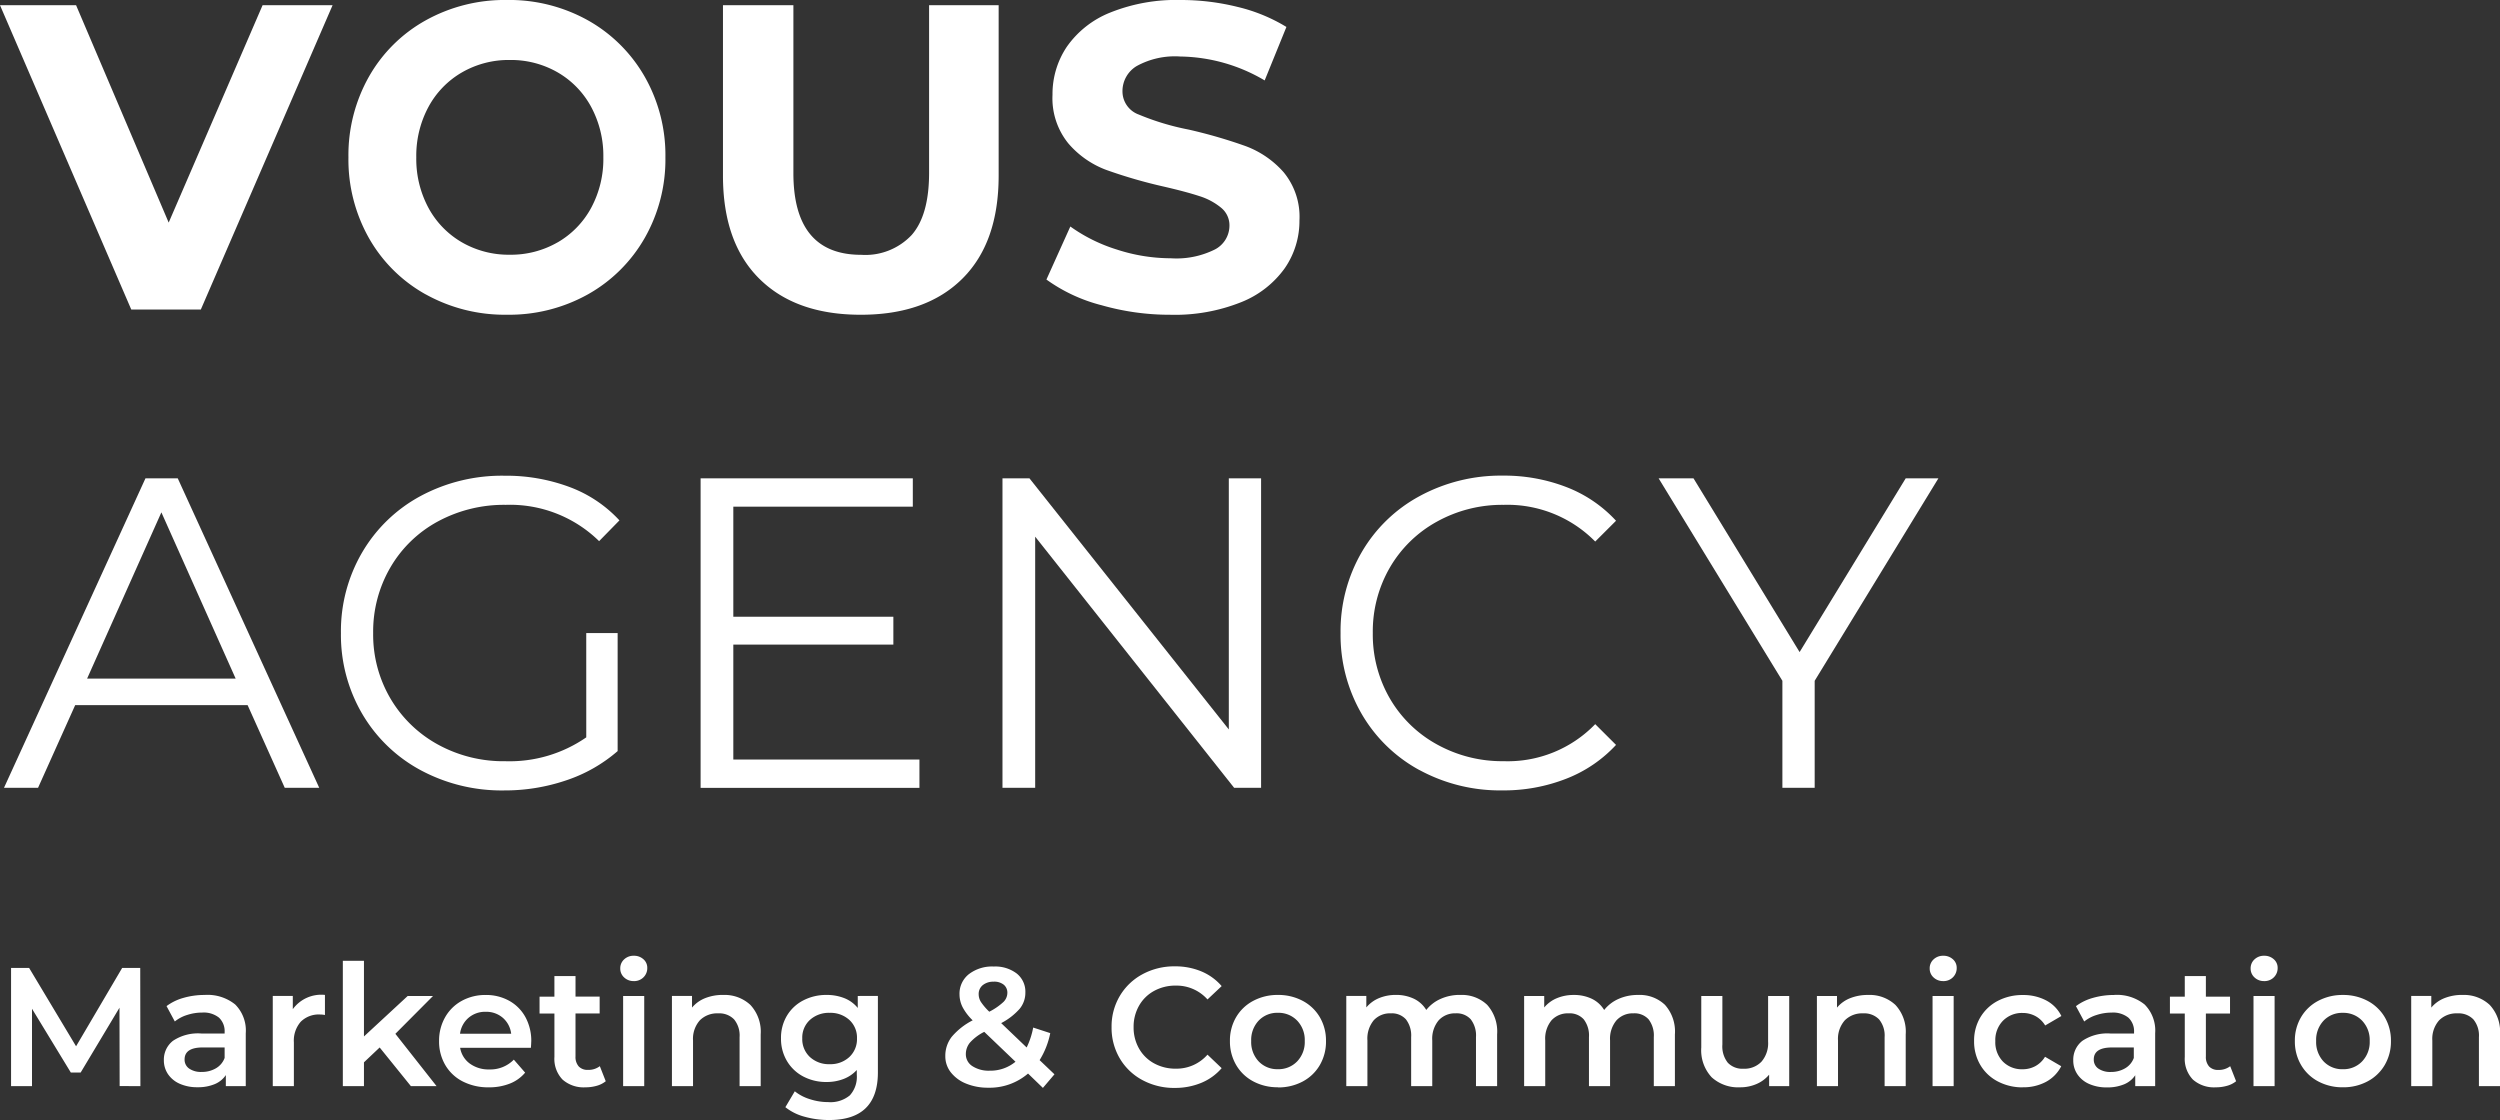
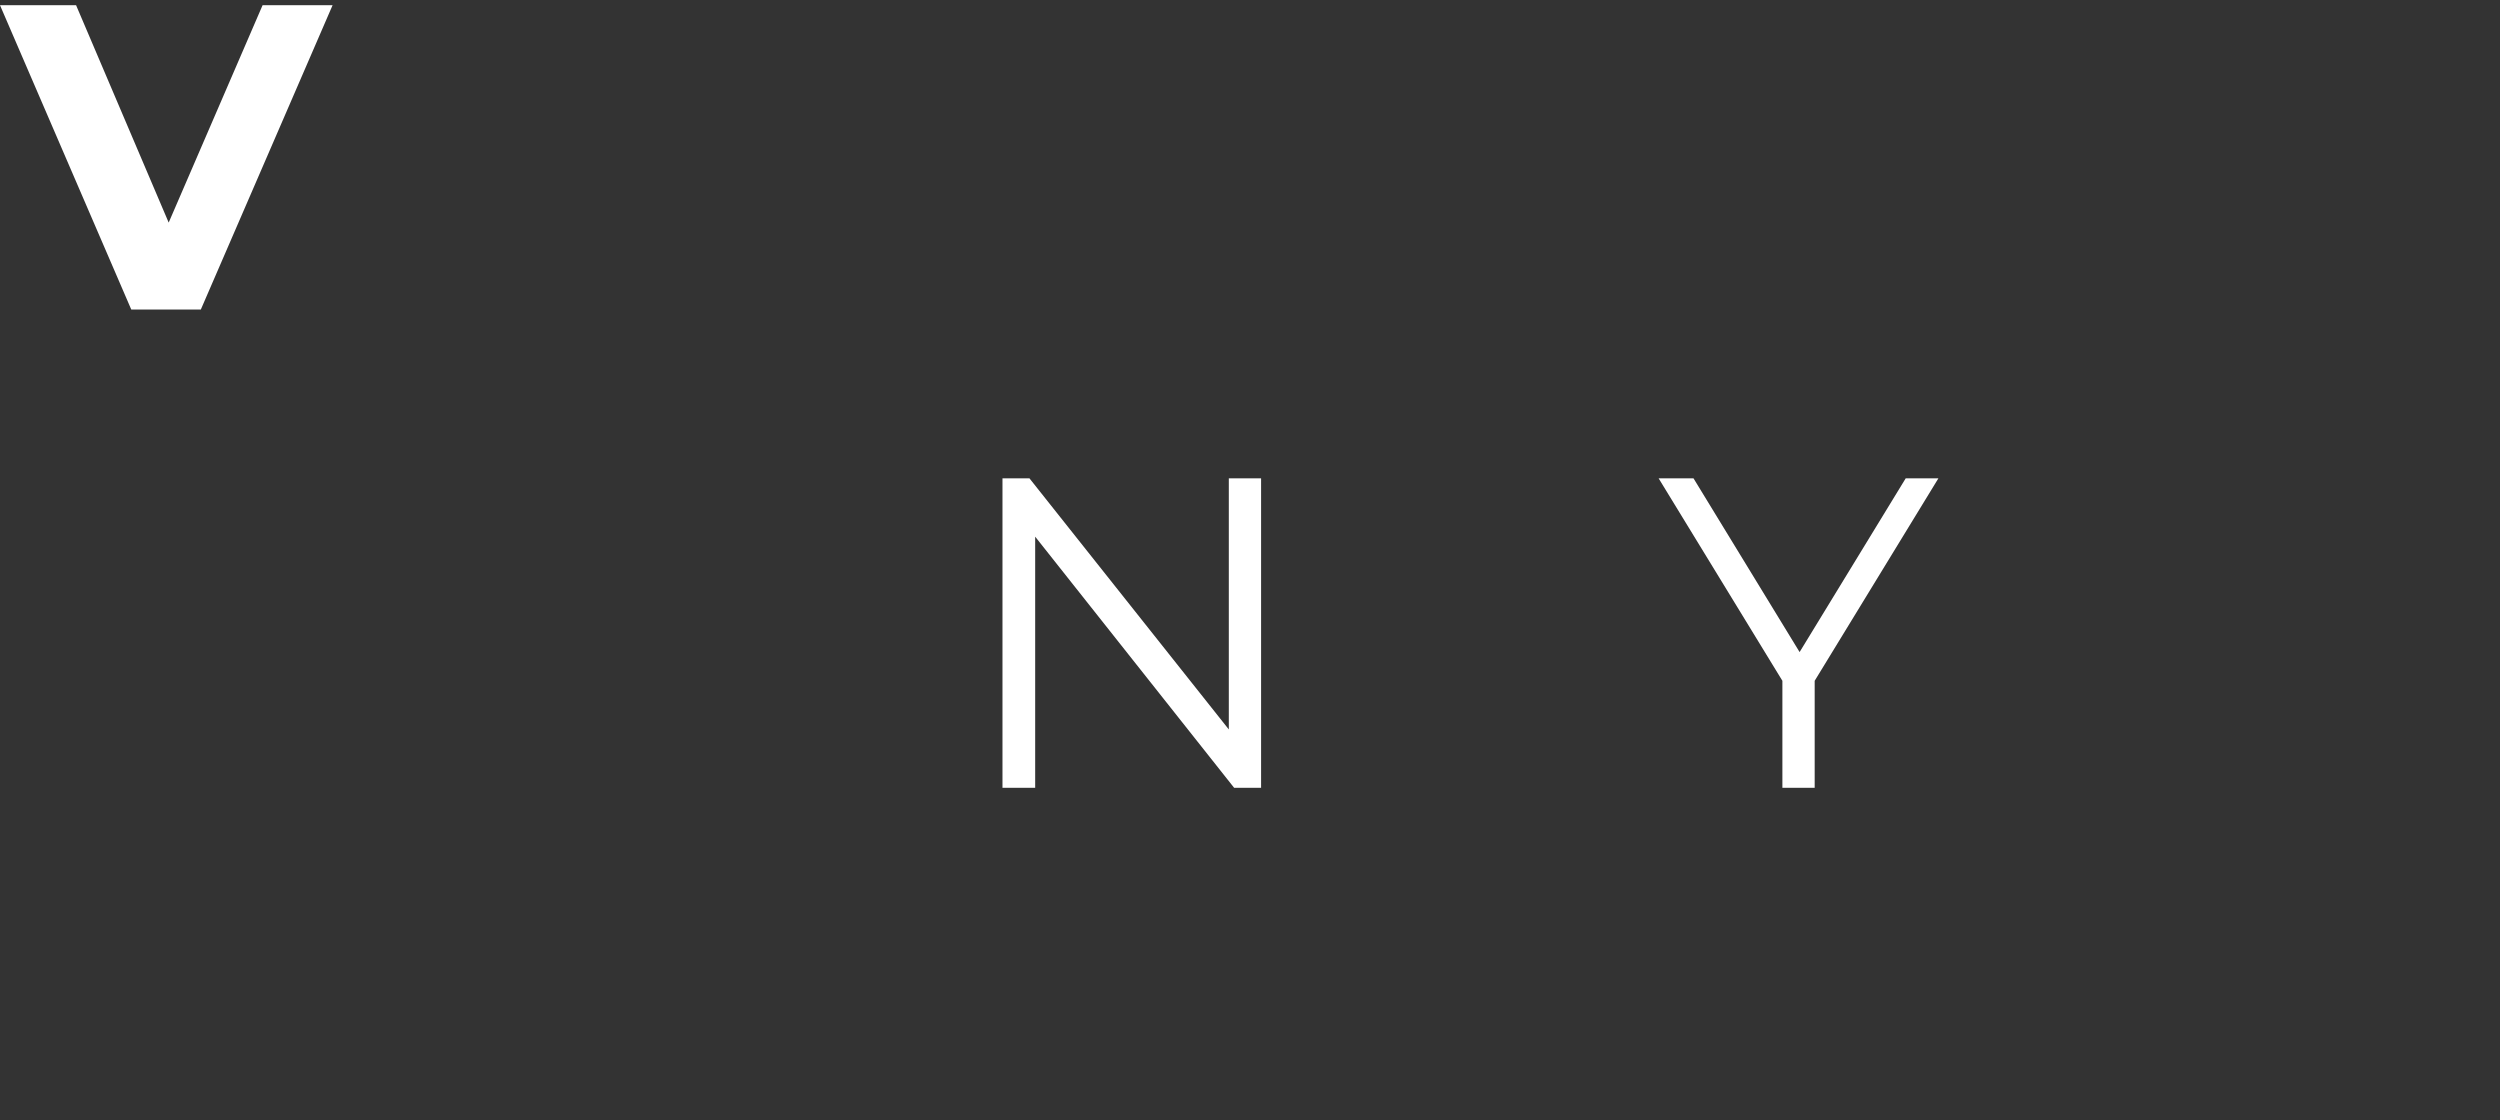
<svg xmlns="http://www.w3.org/2000/svg" id="Group_624" data-name="Group 624" width="229.362" height="102.757" viewBox="0 0 229.362 102.757">
  <rect x="0" y="0" width="229.362" height="102.757" fill="#333333" stroke="none" />
  <defs>
    <clipPath id="clip-path">
-       <path id="Path_1426" data-name="Path 1426" d="M0-145.243H229.362V-248H0Z" transform="translate(0 248)" fill="none" />
-     </clipPath>
+       </clipPath>
  </defs>
  <g fill="white" id="Group_608" data-name="Group 608" transform="translate(0 0)" clip-path="url(#clip-path)">
    <g fill="white" id="Group_607" data-name="Group 607" transform="translate(1.015 87.684)">
      <path id="Path_1425" data-name="Path 1425" d="M-16.772-16.9l-.015-10.844h-1.658l-4.229,7.188-4.307-7.188h-1.657V-16.9h1.921V-24l3.563,5.855h.9l3.563-5.948.015,7.188Zm5.9-8.365a6.96,6.96,0,0,0-1.937.264,4.7,4.7,0,0,0-1.565.759l.759,1.41a3.371,3.371,0,0,1,1.139-.6,4.45,4.45,0,0,1,1.371-.217,2.245,2.245,0,0,1,1.541.465,1.7,1.7,0,0,1,.519,1.332v.124H-11.18a4.115,4.115,0,0,0-2.61.674,2.19,2.19,0,0,0-.829,1.789A2.238,2.238,0,0,0-14.24-18a2.51,2.51,0,0,0,1.077.883,3.888,3.888,0,0,0,1.626.318,3.965,3.965,0,0,0,1.588-.287,2.251,2.251,0,0,0,1.015-.829V-16.9h1.828v-4.849a3.383,3.383,0,0,0-.968-2.641,4.034,4.034,0,0,0-2.8-.876m-.264,7.064a1.916,1.916,0,0,1-1.162-.31.987.987,0,0,1-.418-.837q0-1.1,1.673-1.1h2v.96a1.809,1.809,0,0,1-.8.953,2.5,2.5,0,0,1-1.294.333m8.349-5.763v-1.208H-4.628V-16.9h1.937v-4.012a2.624,2.624,0,0,1,.635-1.9A2.338,2.338,0,0,1-.29-23.472a2.453,2.453,0,0,1,.449.046v-1.843a3.227,3.227,0,0,0-2.943,1.3M8.044-16.9H10.4l-3.78-4.8,3.454-3.47H7.75L3.738-21.458V-28.4H1.8V-16.9H3.738v-2.184l1.441-1.363Zm11.045-4.09a4.556,4.556,0,0,0-.535-2.238,3.785,3.785,0,0,0-1.487-1.5,4.341,4.341,0,0,0-2.161-.535,4.455,4.455,0,0,0-2.2.542,3.9,3.9,0,0,0-1.526,1.51,4.328,4.328,0,0,0-.55,2.177,4.263,4.263,0,0,0,.565,2.192,3.9,3.9,0,0,0,1.6,1.51,5.107,5.107,0,0,0,2.4.542,5.131,5.131,0,0,0,1.921-.341,3.5,3.5,0,0,0,1.41-1.007l-1.038-1.193a3.015,3.015,0,0,1-2.246.9,2.919,2.919,0,0,1-1.789-.535,2.25,2.25,0,0,1-.891-1.449h6.491q.031-.372.031-.573M14.906-23.72a2.309,2.309,0,0,1,1.58.558,2.286,2.286,0,0,1,.759,1.456H12.552a2.312,2.312,0,0,1,.782-1.464,2.337,2.337,0,0,1,1.572-.55m10.472,4.988a1.7,1.7,0,0,1-1.085.341,1.1,1.1,0,0,1-.852-.318,1.307,1.307,0,0,1-.294-.921v-3.935h2.215v-1.549H23.148V-27H21.211v1.89H19.848v1.549h1.364v3.981a2.743,2.743,0,0,0,.743,2.076,2.922,2.922,0,0,0,2.107.713,3.722,3.722,0,0,0,1.03-.14,2.28,2.28,0,0,0,.829-.418ZM27.516-16.9h1.936v-8.272H27.516Zm.976-9.636a1.206,1.206,0,0,0,.891-.348,1.168,1.168,0,0,0,.348-.86,1.024,1.024,0,0,0-.356-.8,1.279,1.279,0,0,0-.883-.318,1.245,1.245,0,0,0-.883.333,1.088,1.088,0,0,0-.356.829,1.088,1.088,0,0,0,.356.829,1.243,1.243,0,0,0,.883.333m8.194,1.27a4.343,4.343,0,0,0-1.642.295,3.022,3.022,0,0,0-1.208.867v-1.069H31.993V-16.9h1.936v-4.182a2.562,2.562,0,0,1,.62-1.851,2.235,2.235,0,0,1,1.688-.643,1.89,1.89,0,0,1,1.456.55A2.322,2.322,0,0,1,38.2-21.4V-16.9h1.936v-4.74a3.606,3.606,0,0,0-.945-2.711,3.459,3.459,0,0,0-2.51-.914m12.361.093v1.1a3.013,3.013,0,0,0-1.231-.9,4.361,4.361,0,0,0-1.634-.295,4.543,4.543,0,0,0-2.13.5,3.742,3.742,0,0,0-1.5,1.4A3.936,3.936,0,0,0,42-21.288a3.976,3.976,0,0,0,.55,2.091,3.778,3.778,0,0,0,1.5,1.417,4.488,4.488,0,0,0,2.13.5,4.266,4.266,0,0,0,1.565-.279,3.185,3.185,0,0,0,1.208-.821v.434a2.532,2.532,0,0,1-.635,1.89,2.774,2.774,0,0,1-2,.62,5.375,5.375,0,0,1-1.681-.271,4.139,4.139,0,0,1-1.371-.72L42.4-14.968a4.8,4.8,0,0,0,1.766.876,8.28,8.28,0,0,0,2.262.3q4.461,0,4.461-4.368v-7.017Zm-2.571,6.258a2.561,2.561,0,0,1-1.82-.658,2.235,2.235,0,0,1-.7-1.712,2.193,2.193,0,0,1,.7-1.689,2.58,2.58,0,0,1,1.82-.651,2.559,2.559,0,0,1,1.8.651,2.195,2.195,0,0,1,.7,1.689,2.236,2.236,0,0,1-.7,1.712,2.541,2.541,0,0,1-1.8.658m20.618.929-1.363-1.3a7.456,7.456,0,0,0,.976-2.478l-1.565-.511a7.151,7.151,0,0,1-.6,1.828L62.2-22.682A5.853,5.853,0,0,0,63.9-24a2.319,2.319,0,0,0,.519-1.487,2.128,2.128,0,0,0-.79-1.743,3.238,3.238,0,0,0-2.107-.643,3.491,3.491,0,0,0-2.285.7,2.279,2.279,0,0,0-.86,1.851,2.613,2.613,0,0,0,.279,1.17,4.8,4.8,0,0,0,.929,1.216,6.217,6.217,0,0,0-1.921,1.51,2.833,2.833,0,0,0-.589,1.774,2.374,2.374,0,0,0,.511,1.495,3.37,3.37,0,0,0,1.41,1.03,5.267,5.267,0,0,0,2.029.372,5.407,5.407,0,0,0,3.64-1.3l1.363,1.317Zm-5.577-8.5a1.393,1.393,0,0,1,.922.279.937.937,0,0,1,.333.759,1.177,1.177,0,0,1-.364.829,5.655,5.655,0,0,1-1.294.89,5.414,5.414,0,0,1-.774-.906,1.34,1.34,0,0,1-.2-.7,1.038,1.038,0,0,1,.372-.829,1.5,1.5,0,0,1,1.007-.317m-.356,8.163a2.751,2.751,0,0,1-1.6-.418,1.281,1.281,0,0,1-.6-1.1,1.65,1.65,0,0,1,.38-1.061,4.424,4.424,0,0,1,1.309-.984l2.866,2.742a3.613,3.613,0,0,1-2.354.821m16.962,1.58a6.244,6.244,0,0,0,2.44-.465,4.952,4.952,0,0,0,1.867-1.347l-1.3-1.239a3.773,3.773,0,0,1-2.9,1.286,4.062,4.062,0,0,1-2-.488,3.511,3.511,0,0,1-1.379-1.355,3.892,3.892,0,0,1-.5-1.967,3.892,3.892,0,0,1,.5-1.967,3.512,3.512,0,0,1,1.379-1.356,4.062,4.062,0,0,1,2-.488,3.8,3.8,0,0,1,2.9,1.27l1.3-1.224a4.963,4.963,0,0,0-1.859-1.348,6.185,6.185,0,0,0-2.432-.465,6.106,6.106,0,0,0-2.967.721,5.364,5.364,0,0,0-2.083,1.99,5.477,5.477,0,0,0-.759,2.866,5.52,5.52,0,0,0,.751,2.866,5.307,5.307,0,0,0,2.076,1.99,6.106,6.106,0,0,0,2.966.721m9.465-.046a4.723,4.723,0,0,0,2.277-.542,3.953,3.953,0,0,0,1.572-1.51A4.263,4.263,0,0,0,92-21.04a4.224,4.224,0,0,0-.566-2.184,3.97,3.97,0,0,0-1.572-1.5,4.728,4.728,0,0,0-2.277-.542,4.7,4.7,0,0,0-2.261.542,3.97,3.97,0,0,0-1.572,1.5,4.224,4.224,0,0,0-.565,2.184,4.263,4.263,0,0,0,.565,2.192,3.953,3.953,0,0,0,1.572,1.51,4.691,4.691,0,0,0,2.261.542m0-1.658a2.341,2.341,0,0,1-1.758-.712,2.583,2.583,0,0,1-.689-1.874,2.582,2.582,0,0,1,.689-1.874,2.341,2.341,0,0,1,1.758-.713,2.368,2.368,0,0,1,1.766.713,2.567,2.567,0,0,1,.7,1.874,2.567,2.567,0,0,1-.7,1.874,2.367,2.367,0,0,1-1.766.712M104.3-25.269a4.274,4.274,0,0,0-1.781.364A3.45,3.45,0,0,0,101.2-23.89a2.678,2.678,0,0,0-1.139-1.03,3.747,3.747,0,0,0-1.65-.348,3.939,3.939,0,0,0-1.549.295,3.006,3.006,0,0,0-1.162.852v-1.053H93.862V-16.9H95.8v-4.2a2.64,2.64,0,0,1,.581-1.843,2.026,2.026,0,0,1,1.572-.635,1.732,1.732,0,0,1,1.379.55,2.422,2.422,0,0,1,.48,1.634V-16.9h1.937v-4.2a2.623,2.623,0,0,1,.588-1.836,2.02,2.02,0,0,1,1.565-.643,1.733,1.733,0,0,1,1.379.55,2.424,2.424,0,0,1,.48,1.634V-16.9H107.7v-4.74a3.673,3.673,0,0,0-.914-2.719,3.365,3.365,0,0,0-2.479-.906m16.312,0a4.274,4.274,0,0,0-1.781.364,3.447,3.447,0,0,0-1.317,1.015,2.678,2.678,0,0,0-1.139-1.03,3.747,3.747,0,0,0-1.65-.348,3.939,3.939,0,0,0-1.549.295,3.005,3.005,0,0,0-1.162.852v-1.053h-1.843V-16.9h1.936v-4.2a2.64,2.64,0,0,1,.581-1.843,2.026,2.026,0,0,1,1.572-.635,1.732,1.732,0,0,1,1.379.55,2.424,2.424,0,0,1,.48,1.634V-16.9h1.936v-4.2a2.623,2.623,0,0,1,.589-1.836,2.02,2.02,0,0,1,1.565-.643,1.733,1.733,0,0,1,1.379.55,2.424,2.424,0,0,1,.48,1.634V-16.9h1.936v-4.74a3.673,3.673,0,0,0-.914-2.719,3.366,3.366,0,0,0-2.479-.906m11.943.093v4.182a2.582,2.582,0,0,1-.612,1.851,2.17,2.17,0,0,1-1.65.643,1.845,1.845,0,0,1-1.433-.55,2.4,2.4,0,0,1-.5-1.665v-4.461h-1.936v4.724a3.637,3.637,0,0,0,.953,2.734,3.6,3.6,0,0,0,2.61.922,3.736,3.736,0,0,0,1.5-.3,3.084,3.084,0,0,0,1.162-.86V-16.9h1.843v-8.272Zm9.171-.093a4.343,4.343,0,0,0-1.642.295,3.021,3.021,0,0,0-1.208.867v-1.069h-1.843V-16.9h1.936v-4.182a2.562,2.562,0,0,1,.62-1.851,2.235,2.235,0,0,1,1.688-.643,1.889,1.889,0,0,1,1.456.55,2.322,2.322,0,0,1,.511,1.634V-16.9h1.936v-4.74a3.606,3.606,0,0,0-.945-2.711,3.459,3.459,0,0,0-2.51-.914m5.918,8.365h1.936v-8.272h-1.936Zm.976-9.636a1.206,1.206,0,0,0,.891-.348,1.168,1.168,0,0,0,.348-.86,1.024,1.024,0,0,0-.356-.8,1.279,1.279,0,0,0-.883-.318,1.245,1.245,0,0,0-.883.333,1.088,1.088,0,0,0-.356.829,1.087,1.087,0,0,0,.356.829,1.243,1.243,0,0,0,.883.333m7.3,9.744a4.372,4.372,0,0,0,2.13-.5,3.353,3.353,0,0,0,1.4-1.433l-1.487-.867a2.364,2.364,0,0,1-.891.86,2.436,2.436,0,0,1-1.17.286,2.441,2.441,0,0,1-1.8-.7,2.542,2.542,0,0,1-.7-1.882,2.529,2.529,0,0,1,.713-1.882,2.449,2.449,0,0,1,1.8-.7,2.437,2.437,0,0,1,1.17.287,2.364,2.364,0,0,1,.891.86l1.487-.868a3.22,3.22,0,0,0-1.386-1.425,4.461,4.461,0,0,0-2.145-.5,4.841,4.841,0,0,0-2.316.542,4.011,4.011,0,0,0-1.588,1.5,4.182,4.182,0,0,0-.573,2.184,4.22,4.22,0,0,0,.573,2.192,3.979,3.979,0,0,0,1.6,1.51,4.847,4.847,0,0,0,2.308.542m8.365-8.474a6.955,6.955,0,0,0-1.936.264,4.7,4.7,0,0,0-1.565.759l.759,1.41a3.371,3.371,0,0,1,1.139-.6,4.447,4.447,0,0,1,1.371-.217,2.246,2.246,0,0,1,1.542.465,1.7,1.7,0,0,1,.519,1.332v.124h-2.138a4.113,4.113,0,0,0-2.61.674,2.189,2.189,0,0,0-.829,1.789,2.238,2.238,0,0,0,.38,1.278,2.507,2.507,0,0,0,1.076.883,3.891,3.891,0,0,0,1.627.318,3.968,3.968,0,0,0,1.588-.287,2.253,2.253,0,0,0,1.015-.829V-16.9h1.828v-4.849a3.384,3.384,0,0,0-.968-2.641,4.035,4.035,0,0,0-2.8-.876M164.02-18.2a1.916,1.916,0,0,1-1.162-.31.987.987,0,0,1-.418-.837q0-1.1,1.673-1.1h2v.96a1.813,1.813,0,0,1-.8.953,2.5,2.5,0,0,1-1.294.333m10.937-.527a1.7,1.7,0,0,1-1.085.341,1.1,1.1,0,0,1-.852-.318,1.307,1.307,0,0,1-.294-.921v-3.935h2.215v-1.549h-2.215V-27h-1.936v1.89h-1.363v1.549h1.363v3.981a2.742,2.742,0,0,0,.743,2.076,2.922,2.922,0,0,0,2.107.713,3.722,3.722,0,0,0,1.03-.14,2.28,2.28,0,0,0,.829-.418Zm2.138,1.828h1.936v-8.272h-1.936Zm.976-9.636a1.207,1.207,0,0,0,.891-.348,1.168,1.168,0,0,0,.348-.86,1.024,1.024,0,0,0-.356-.8,1.279,1.279,0,0,0-.883-.318,1.245,1.245,0,0,0-.883.333,1.088,1.088,0,0,0-.356.829,1.088,1.088,0,0,0,.356.829,1.243,1.243,0,0,0,.883.333m7.219,9.744a4.725,4.725,0,0,0,2.277-.542,3.954,3.954,0,0,0,1.572-1.51,4.263,4.263,0,0,0,.566-2.192,4.224,4.224,0,0,0-.566-2.184,3.972,3.972,0,0,0-1.572-1.5,4.73,4.73,0,0,0-2.277-.542,4.7,4.7,0,0,0-2.262.542,3.967,3.967,0,0,0-1.572,1.5,4.221,4.221,0,0,0-.566,2.184,4.259,4.259,0,0,0,.566,2.192,3.949,3.949,0,0,0,1.572,1.51,4.691,4.691,0,0,0,2.262.542m0-1.658a2.341,2.341,0,0,1-1.758-.712,2.583,2.583,0,0,1-.689-1.874,2.582,2.582,0,0,1,.689-1.874,2.342,2.342,0,0,1,1.758-.713,2.367,2.367,0,0,1,1.766.713,2.567,2.567,0,0,1,.7,1.874,2.567,2.567,0,0,1-.7,1.874,2.366,2.366,0,0,1-1.766.712m10.967-6.816a4.344,4.344,0,0,0-1.642.295,3.022,3.022,0,0,0-1.208.867v-1.069h-1.843V-16.9H193.5v-4.182a2.562,2.562,0,0,1,.62-1.851,2.235,2.235,0,0,1,1.688-.643,1.89,1.89,0,0,1,1.456.55,2.322,2.322,0,0,1,.511,1.634V-16.9h1.936v-4.74a3.606,3.606,0,0,0-.945-2.711,3.459,3.459,0,0,0-2.51-.914" transform="translate(28.638 28.863)" fill="white" />
    </g>
  </g>
  <g fill="white" id="Group_609" data-name="Group 609" transform="translate(0 0.478)">
    <path id="Path_1427" data-name="Path 1427" d="M-34.052,0l-8.615,19.943L-51.163,0h-6.98L-46.1,27.92h6.382L-27.63,0Z" transform="translate(58.143)" />
  </g>
  <g fill="white" id="Group_613" data-name="Group 613" transform="translate(0 0)" clip-path="url(#clip-path)">
    <g fill="white" id="Group_610" data-name="Group 610" transform="translate(31.966 0)">
      <path id="Path_1428" data-name="Path 1428" d="M-10.008-38.167a13.543,13.543,0,0,1-5.2-5.165,14.655,14.655,0,0,1-1.879-7.4,14.655,14.655,0,0,1,1.879-7.4,13.546,13.546,0,0,1,5.2-5.165,14.913,14.913,0,0,1,7.46-1.874A14.81,14.81,0,0,1,4.894-63.3a13.726,13.726,0,0,1,5.2,5.165,14.538,14.538,0,0,1,1.9,7.4,14.539,14.539,0,0,1-1.9,7.4,13.723,13.723,0,0,1-5.2,5.165,14.81,14.81,0,0,1-7.441,1.874,14.913,14.913,0,0,1-7.46-1.874M2.106-42.934A8.1,8.1,0,0,0,5.182-46.1,9.46,9.46,0,0,0,6.3-50.732a9.46,9.46,0,0,0-1.117-4.627,8.092,8.092,0,0,0-3.075-3.171,8.588,8.588,0,0,0-4.388-1.137A8.584,8.584,0,0,0-6.67-58.529a8.087,8.087,0,0,0-3.076,3.171,9.46,9.46,0,0,0-1.116,4.627A9.46,9.46,0,0,0-9.745-46.1,8.092,8.092,0,0,0-6.67-42.934,8.58,8.58,0,0,0-2.282-41.8a8.584,8.584,0,0,0,4.388-1.137" transform="translate(17.088 65.17)" />
    </g>
    <g fill="white" id="Group_611" data-name="Group 611" transform="translate(66.329 0.478)">
      <path id="Path_1429" data-name="Path 1429" d="M-4.708-35.461q-3.331-3.31-3.33-9.453V-60.549h6.461v15.4q0,7.5,6.222,7.5a5.832,5.832,0,0,0,4.627-1.815q1.595-1.814,1.6-5.684v-15.4h6.382v15.635q0,6.143-3.33,9.453T4.606-32.15q-5.983,0-9.313-3.311" transform="translate(8.038 60.549)" />
    </g>
    <g fill="white" id="Group_612" data-name="Group 612" transform="translate(96.004 0)">
      <path id="Path_1430" data-name="Path 1430" d="M-7.02-39.548a15.022,15.022,0,0,1-4.966-2.333l2.194-4.866a14.884,14.884,0,0,0,4.268,2.114,16.031,16.031,0,0,0,4.946.8,7.9,7.9,0,0,0,4.068-.818,2.469,2.469,0,0,0,1.316-2.174,2.077,2.077,0,0,0-.778-1.655A5.9,5.9,0,0,0,2.034-49.54q-1.217-.4-3.291-.878a45.21,45.21,0,0,1-5.225-1.516,8.485,8.485,0,0,1-3.49-2.433,6.569,6.569,0,0,1-1.456-4.467,7.772,7.772,0,0,1,1.316-4.407,8.848,8.848,0,0,1,3.969-3.131A16.2,16.2,0,0,1,.339-67.528a21.5,21.5,0,0,1,5.226.638,15.441,15.441,0,0,1,4.467,1.835L8.037-60.149A15.578,15.578,0,0,0,.3-62.343a7.261,7.261,0,0,0-4.009.878,2.679,2.679,0,0,0-1.3,2.314,2.261,2.261,0,0,0,1.5,2.134,23.44,23.44,0,0,0,4.566,1.376,45.673,45.673,0,0,1,5.225,1.515,8.663,8.663,0,0,1,3.49,2.394,6.418,6.418,0,0,1,1.456,4.427,7.627,7.627,0,0,1-1.336,4.368,8.985,8.985,0,0,1-4.008,3.131,16.353,16.353,0,0,1-6.5,1.156,22.834,22.834,0,0,1-6.4-.9" transform="translate(11.986 67.528)" />
    </g>
  </g>
  <g fill="white" id="Group_614" data-name="Group 614" transform="translate(0.367 43.883)">
-     <path id="Path_1432" data-name="Path 1432" d="M-18.346,0-31.325,28.392H-28.2l3.407-7.585H-8.976l3.407,7.585h3.164L-15.385,0Zm1.46,3.123,6.814,15.251H-23.7Z" transform="translate(31.325)" />
-   </g>
+     </g>
  <g fill="white" id="Group_616" data-name="Group 616" transform="translate(0 0)" clip-path="url(#clip-path)">
    <g id="Group_615" data-name="Group 615" transform="translate(31.274 43.64)">
-       <path id="Path_1433" data-name="Path 1433" d="M-31.819-20.41h2.88V-9.58a13.884,13.884,0,0,1-4.7,2.677,17.492,17.492,0,0,1-5.719.932,15.693,15.693,0,0,1-7.666-1.865,13.762,13.762,0,0,1-5.354-5.171,14.311,14.311,0,0,1-1.947-7.4,14.31,14.31,0,0,1,1.947-7.4,13.764,13.764,0,0,1,5.354-5.171,15.775,15.775,0,0,1,7.706-1.866,16.637,16.637,0,0,1,5.962,1.034,11.855,11.855,0,0,1,4.583,3.063l-1.866,1.906A11.672,11.672,0,0,0-39.2-32.172a12.75,12.75,0,0,0-6.226,1.521,11.18,11.18,0,0,0-4.36,4.218,11.686,11.686,0,0,0-1.582,6.023,11.576,11.576,0,0,0,1.582,6,11.4,11.4,0,0,0,4.34,4.218,12.493,12.493,0,0,0,6.206,1.541,12.369,12.369,0,0,0,7.423-2.19Z" transform="translate(54.33 34.849)" />
-     </g>
+       </g>
  </g>
  <g fill="white" id="Group_617" data-name="Group 617" transform="translate(64.277 43.883)">
-     <path id="Path_1435" data-name="Path 1435" d="M-28.379-36.462v2.6H-48.456V-62.259h19.469v2.6H-45.455v10.1h14.683v2.556H-45.455v10.545Z" transform="translate(48.456 62.259)" />
-   </g>
+     </g>
  <g fill="white" id="Group_618" data-name="Group 618" transform="translate(91.97 43.883)">
    <path id="Path_1436" data-name="Path 1436" d="M-33.539,0V28.393h-2.474L-54.265,5.354V28.393h-3V0h2.474L-36.5,23.039V0Z" transform="translate(57.267)" />
  </g>
  <g fill="white" id="Group_620" data-name="Group 620" transform="translate(0 0)" clip-path="url(#clip-path)">
    <g fill="white" id="Group_619" data-name="Group 619" transform="translate(122.99 43.64)">
      <path id="Path_1437" data-name="Path 1437" d="M-10.233-38.183a13.657,13.657,0,0,1-5.313-5.171,14.423,14.423,0,0,1-1.927-7.4,14.423,14.423,0,0,1,1.927-7.4,13.622,13.622,0,0,1,5.333-5.171A15.61,15.61,0,0,1-2.587-65.2a15.8,15.8,0,0,1,5.841,1.054A12.111,12.111,0,0,1,7.8-61.059L5.89-59.152a11.309,11.309,0,0,0-8.4-3.367,12.335,12.335,0,0,0-6.124,1.541,11.252,11.252,0,0,0-4.32,4.218,11.693,11.693,0,0,0-1.562,6,11.693,11.693,0,0,0,1.562,6,11.256,11.256,0,0,0,4.32,4.218,12.335,12.335,0,0,0,6.124,1.541A11.156,11.156,0,0,0,5.89-42.4L7.8-40.495a12.271,12.271,0,0,1-4.563,3.1,15.693,15.693,0,0,1-5.861,1.074,15.494,15.494,0,0,1-7.605-1.865" transform="translate(17.473 65.196)" />
    </g>
  </g>
  <g fill="white" id="Group_621" data-name="Group 621" transform="translate(152.169 43.883)">
    <path id="Path_1439" data-name="Path 1439" d="M-20.238-26.258v9.815H-23.2v-9.815L-34.556-44.835h3.2l9.735,15.941,9.735-15.941h3Z" transform="translate(34.556 44.835)" />
  </g>
</svg>